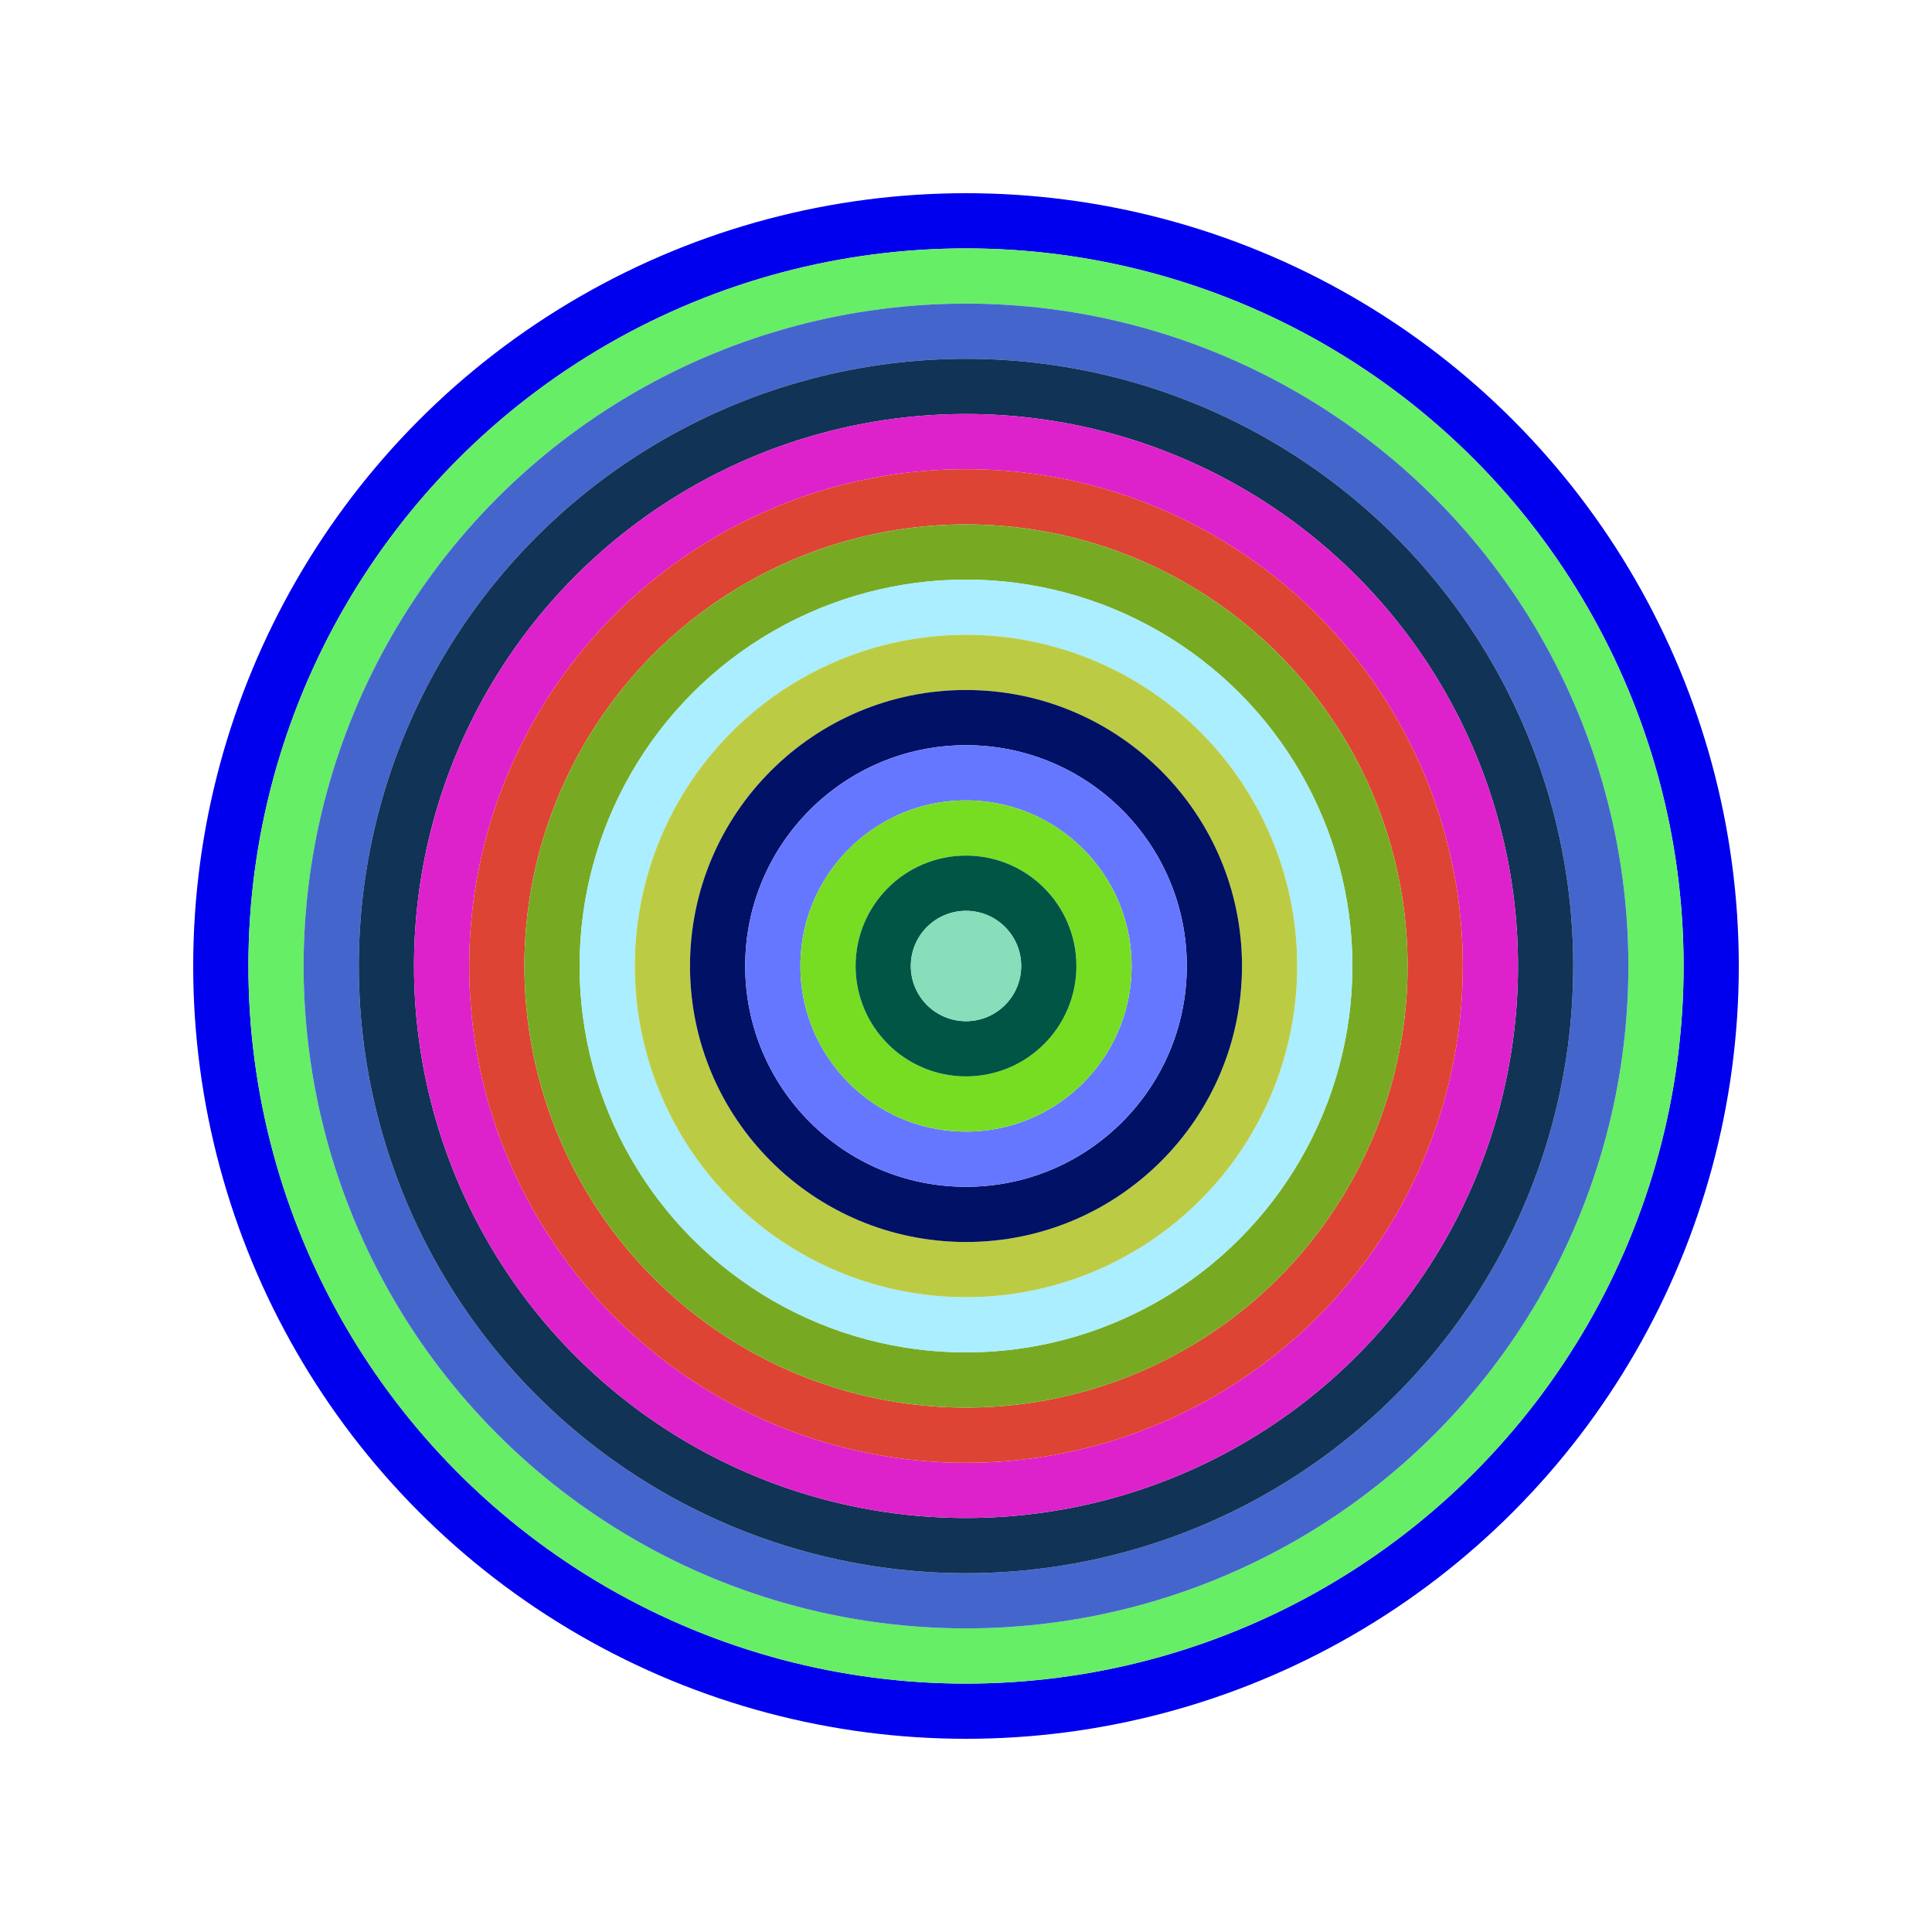
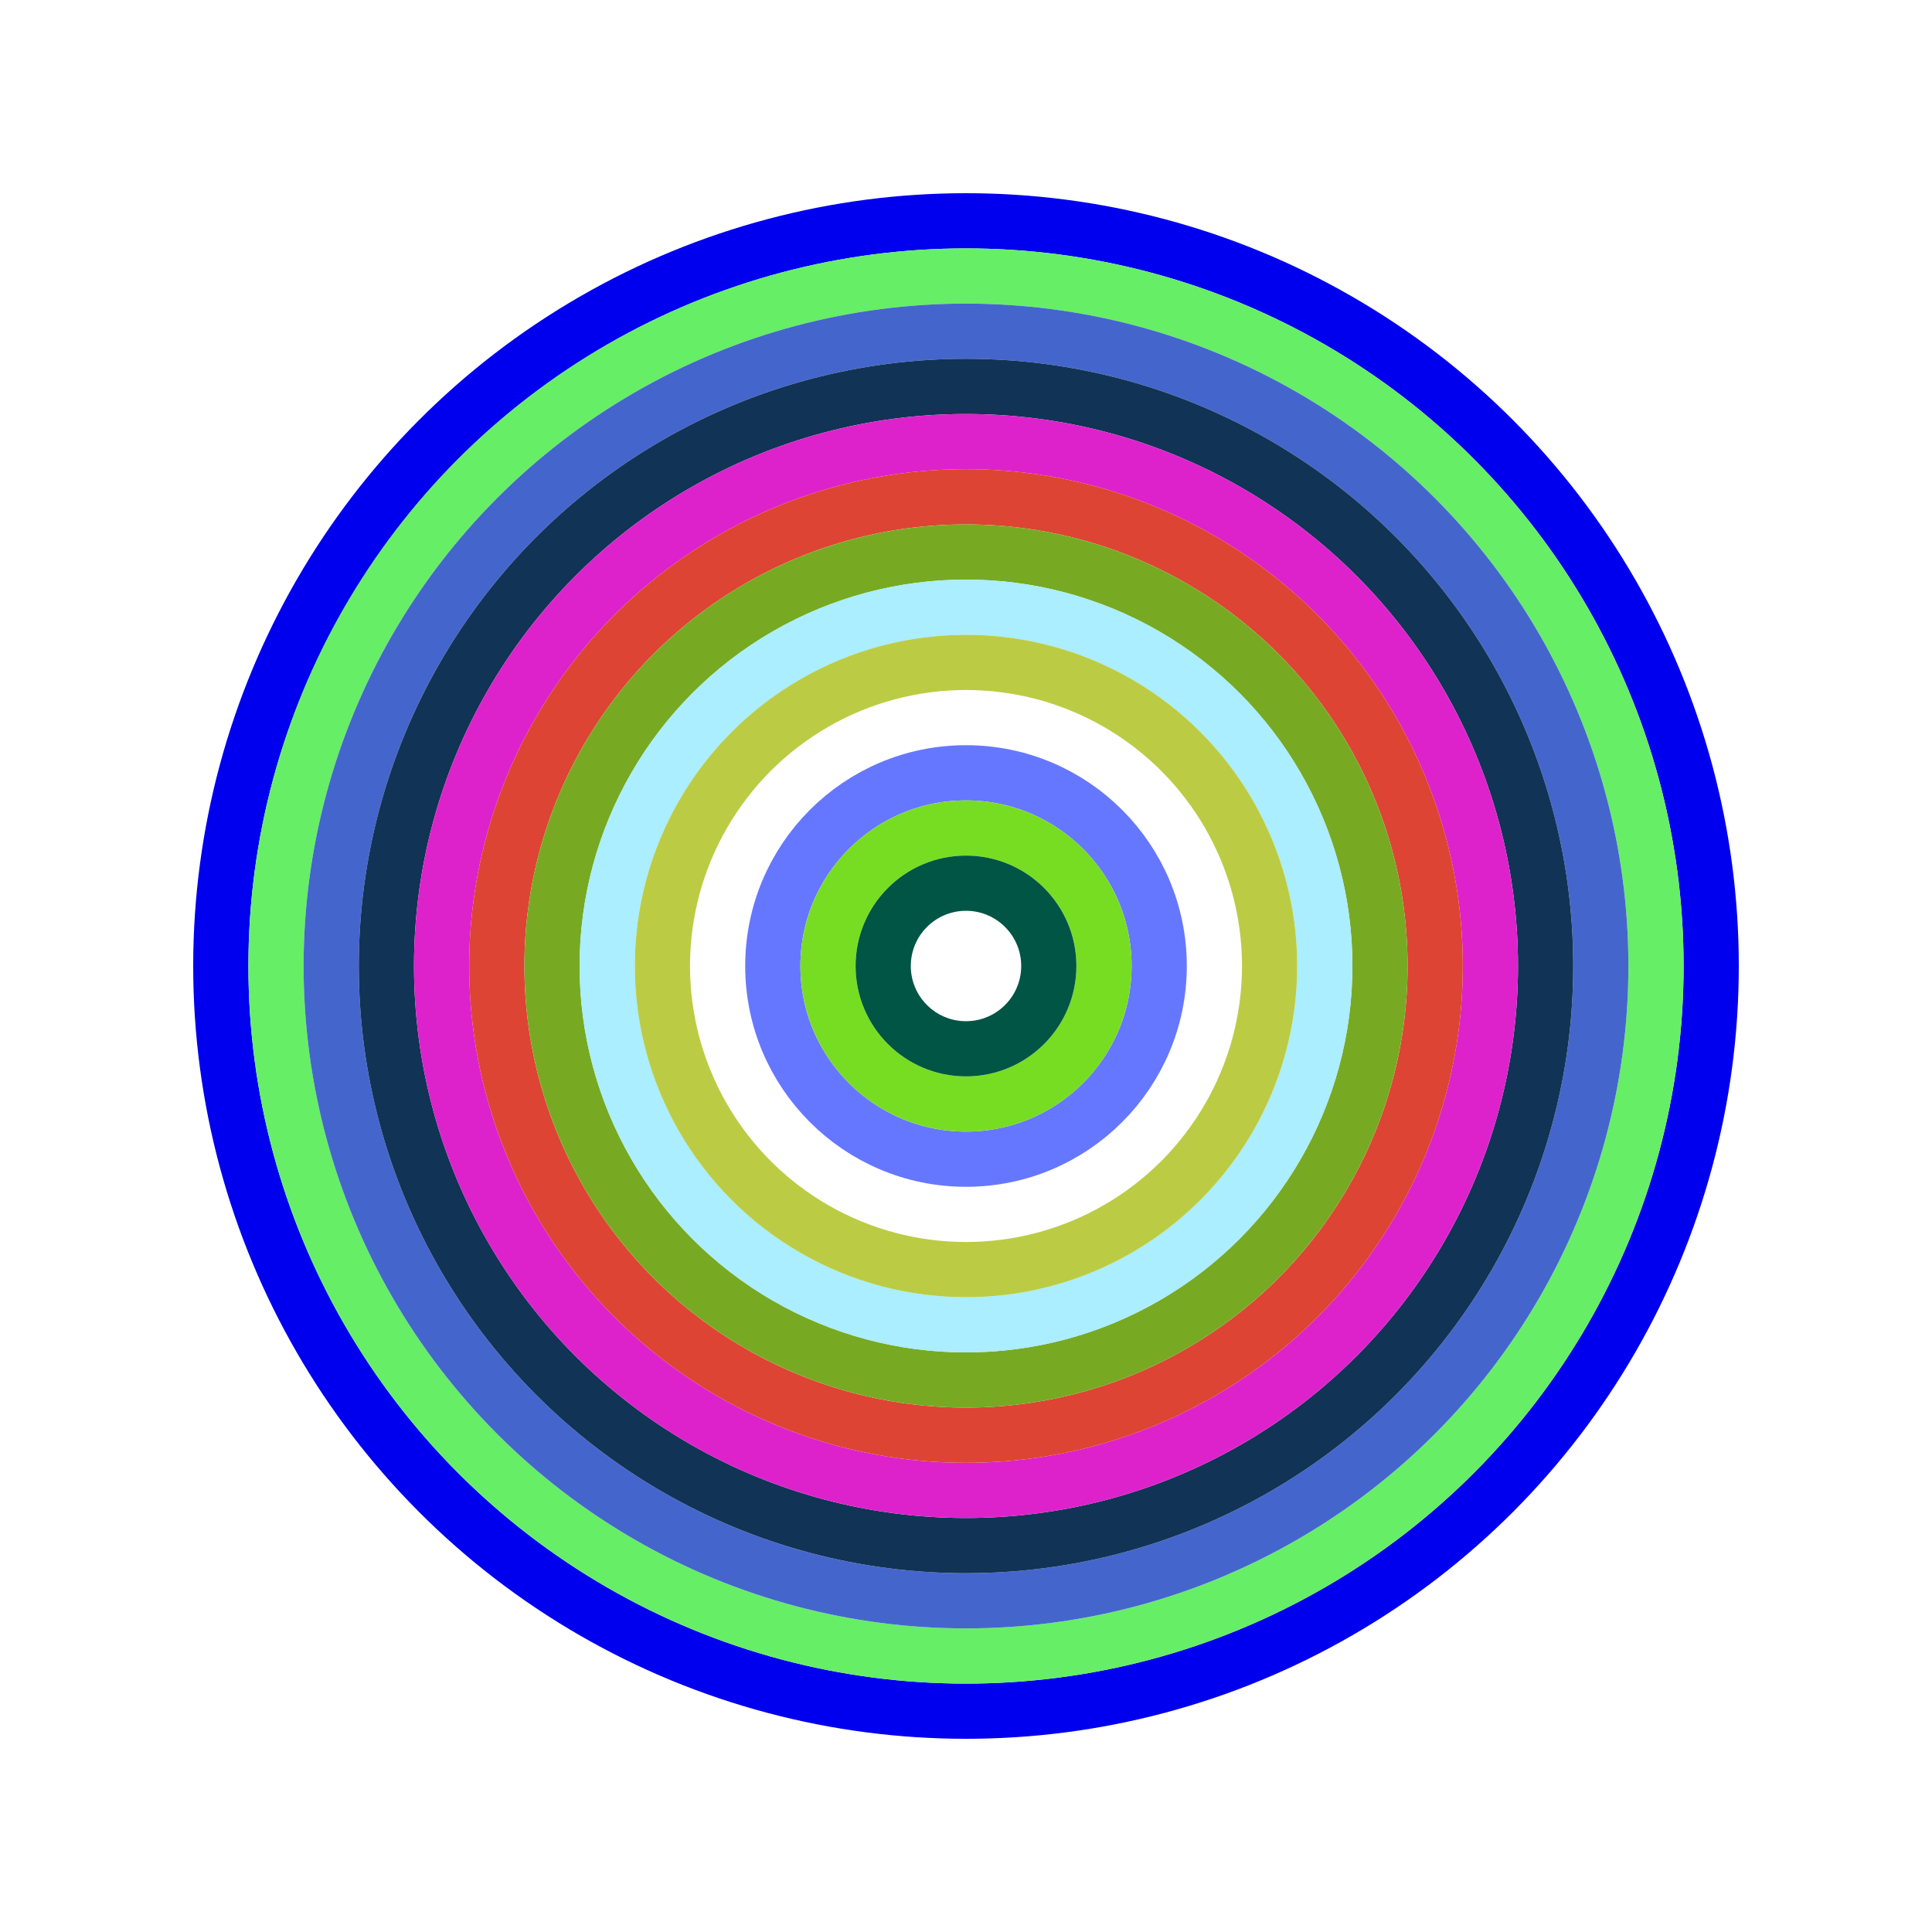
<svg xmlns="http://www.w3.org/2000/svg" id="0xE6e646c135d2cd437A2AeFbc401667F7d20548Db" viewBox="0 0 700 700">
  <style>.a{stroke-width:20;}</style>
  <g class="a" fill="none">
    <circle cx="350" cy="350" r="270" stroke="#00E" />
    <circle cx="350" cy="350" r="250" stroke="#6e6" />
    <circle cx="350" cy="350" r="230" stroke="#46c" />
    <circle cx="350" cy="350" r="210" stroke="#135" />
    <circle cx="350" cy="350" r="190" stroke="#d2c" />
    <circle cx="350" cy="350" r="170" stroke="#d43" />
    <circle cx="350" cy="350" r="150" stroke="#7A2" />
    <circle cx="350" cy="350" r="130" stroke="#AeF" />
    <circle cx="350" cy="350" r="110" stroke="#bc4" />
-     <circle cx="350" cy="350" r="90" stroke="#016" />
    <circle cx="350" cy="350" r="70" stroke="#67F" />
    <circle cx="350" cy="350" r="50" stroke="#7d2" />
    <circle cx="350" cy="350" r="30" stroke="#054" />
-     <circle cx="350" cy="350" r="10" stroke="#8Db" />
  </g>
</svg>